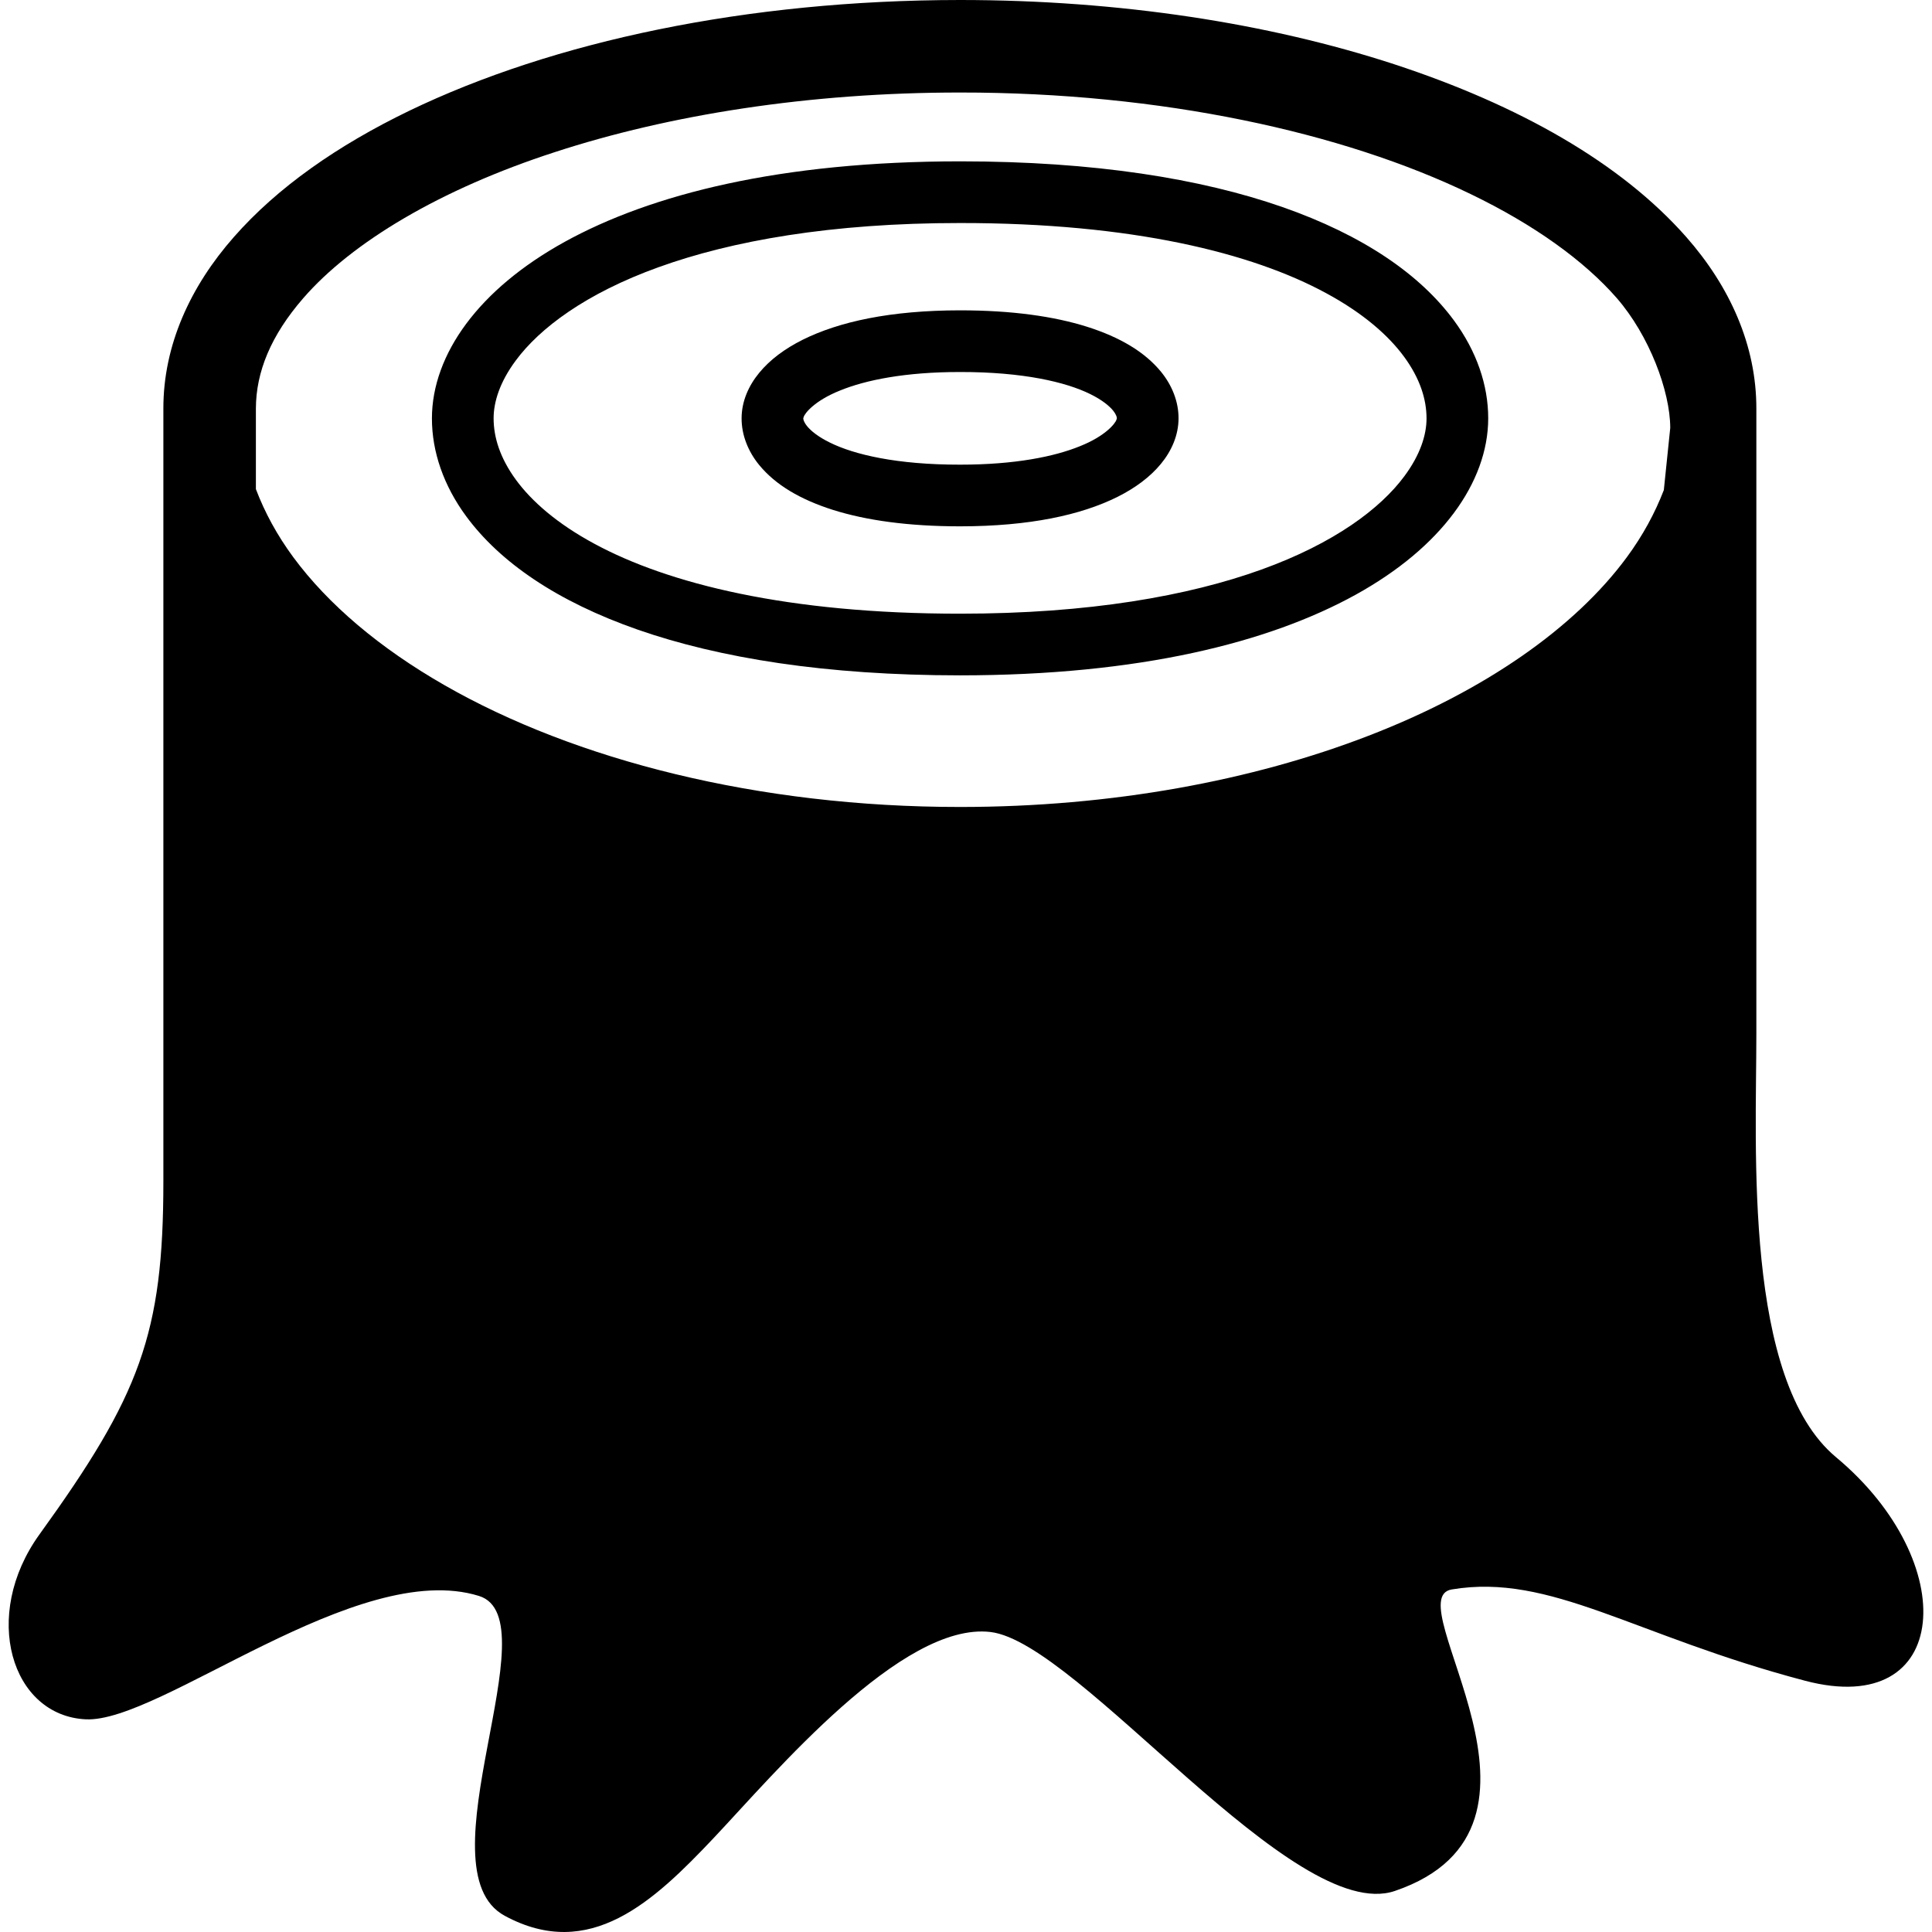
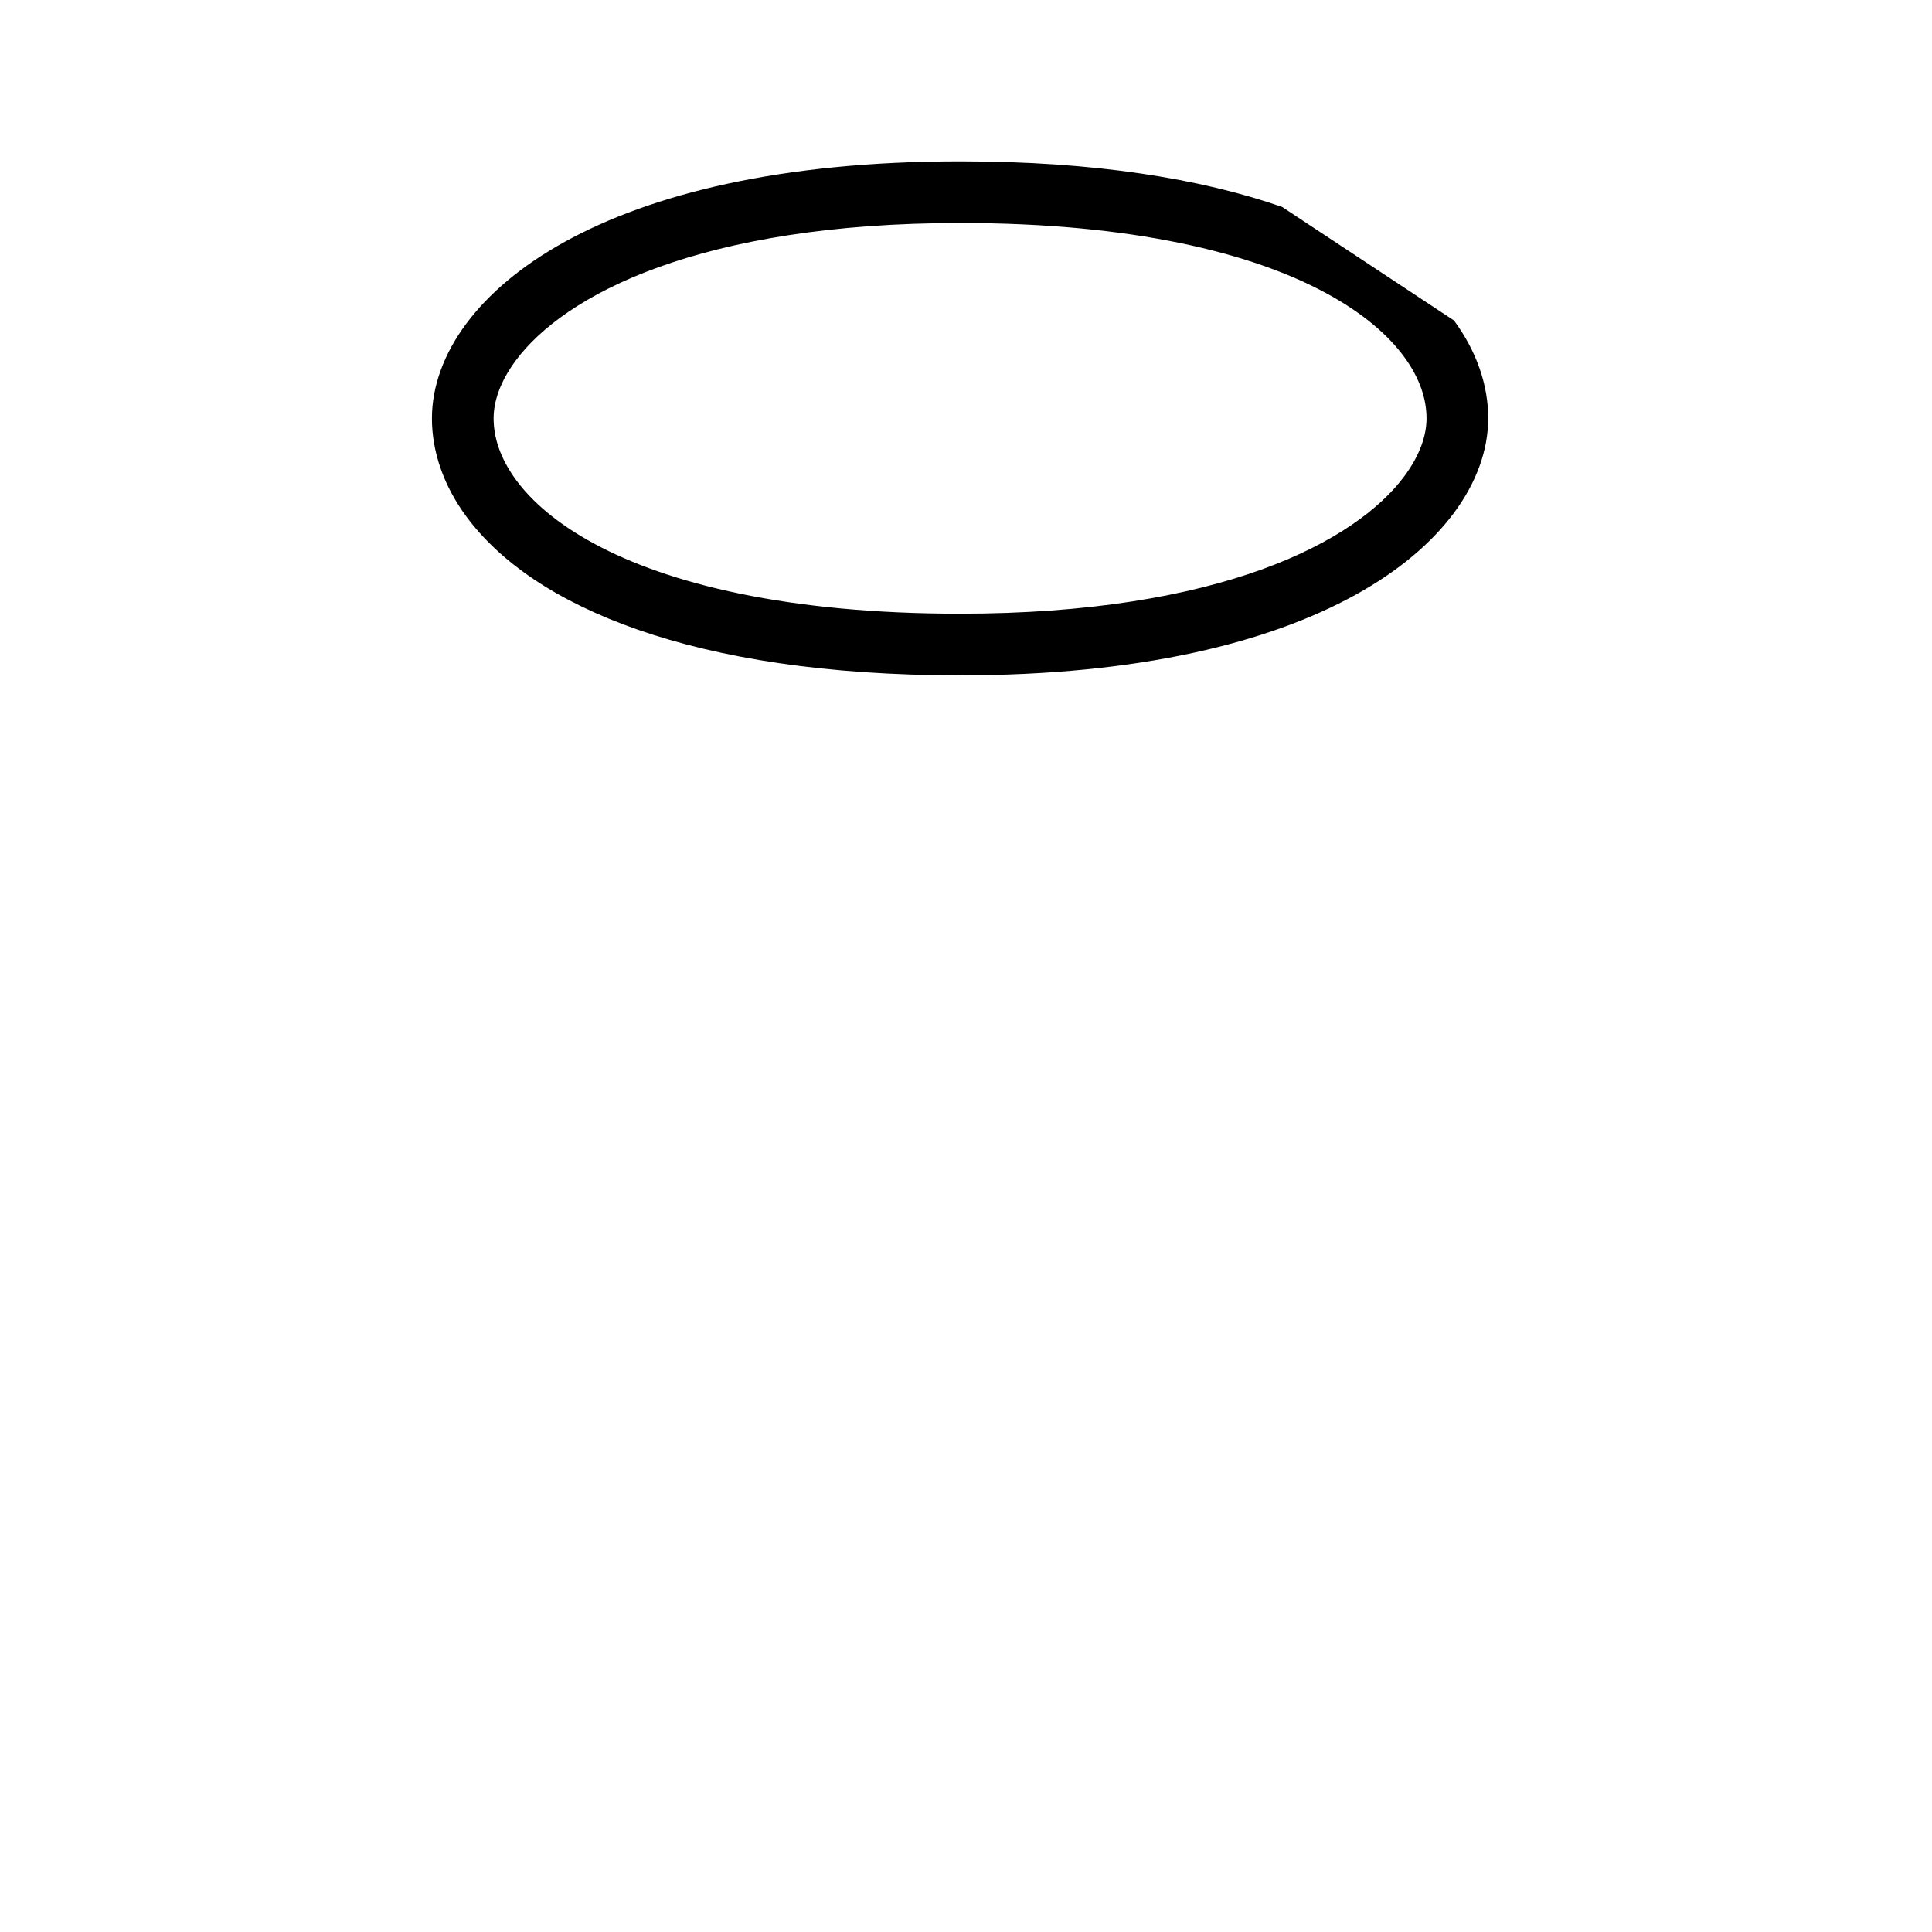
<svg xmlns="http://www.w3.org/2000/svg" height="800px" width="800px" version="1.1" id="_x32_" viewBox="0 0 512 512" xml:space="preserve">
  <style type="text/css">
	.st0{fill:#000000;}
</style>
  <g>
-     <path class="st0" d="M339.775,54.84c-21.558-7.495-49.692-12.076-85.346-12.084c-47.602,0.016-81.842,8.684-104.806,21.35   c-11.469,6.346-20.13,13.713-26.06,21.678c-5.914,7.942-9.098,16.593-9.098,25.086c-0.008,8.86,3.112,17.839,9.066,25.932   c8.955,12.171,24.025,22.58,45.551,30.09c21.55,7.495,49.685,12.076,85.346,12.084c47.602-0.016,81.842-8.692,104.805-21.351   c11.469-6.345,20.13-13.712,26.06-21.677c5.914-7.942,9.099-16.586,9.099-25.078c0.008-8.868-3.113-17.838-9.067-25.931   C376.37,72.767,361.301,62.352,339.775,54.84z M372.172,126.196c-6.306,8.532-18.517,17.766-37.856,24.735   c-19.324,6.976-45.686,11.709-79.887,11.7c-45.67,0.024-77.381-7.942-96.96-18.557c-9.809-5.292-16.562-11.206-20.752-16.937   c-4.198-5.754-5.898-11.222-5.906-16.266c0-4.358,1.636-9.625,5.874-15.332c6.306-8.532,18.517-17.775,37.856-24.734   c19.324-6.976,45.687-11.71,79.888-11.701c45.67-0.024,77.38,7.942,96.959,18.557c9.809,5.292,16.562,11.206,20.752,16.937   c4.199,5.754,5.899,11.23,5.907,16.274C378.047,115.221,376.41,120.496,372.172,126.196z" />
-     <path class="st0" d="M288.071,86.591c-8.748-2.754-19.818-4.342-33.642-4.35c-18.493,0.016-32.07,3.008-41.712,7.798   c-4.804,2.41-8.659,5.291-11.501,8.739c-2.825,3.424-4.685,7.59-4.685,12.084c-0.016,4.494,1.779,8.844,4.645,12.348   c4.342,5.291,10.887,9.163,19.61,11.932c8.749,2.746,19.819,4.334,33.643,4.342c18.485-0.016,32.07-3.009,41.703-7.798   c4.813-2.418,8.66-5.292,11.509-8.74c2.826-3.424,4.678-7.59,4.685-12.084c0.016-4.494-1.779-8.835-4.645-12.339   C303.339,93.232,296.795,89.361,288.071,86.591z M295.876,111.206c-0.278,0.99-2.921,4.358-9.697,7.048   c-6.696,2.73-17.16,4.893-31.75,4.885c-16.738,0.024-28.079-2.674-34.464-5.835c-3.209-1.556-5.14-3.201-6.091-4.382   c-0.957-1.221-0.982-1.804-0.997-2.06l0.104-0.343c0.28-0.997,2.921-4.358,9.689-7.048c6.697-2.73,17.16-4.892,31.759-4.884   c16.729-0.024,28.07,2.682,34.464,5.834c3.2,1.565,5.14,3.209,6.09,4.39c0.958,1.221,0.982,1.804,0.997,2.051L295.876,111.206z" />
-     <path class="st0" d="M486.563,386.169c-24.519-20.433-21.111-81.731-21.111-112.164V161.952v-53.668   c0.024-16.793-7.056-32.389-18.557-45.454c-17.336-19.674-44.329-34.959-77.468-45.822C336.263,6.194,296.819,0.008,254.429,0   c-56.533,0.032-107.782,10.958-145.958,29.348C89.387,38.574,73.503,49.685,61.963,62.83   c-11.51,13.066-18.693,28.661-18.668,45.454v204.789c0,40.475-6.25,56.749-32.812,93.528c-15.588,21.582-7.478,48.097,12.26,49.038   c19.738,0.942,71.953-42.733,104.207-32.692c19.371,6.034-15.772,72.528,6.792,84.747c22.564,12.22,39.484-3.759,55.463-20.68   c15.979-16.92,49.812-57.332,73.31-54.514c23.498,2.818,80.326,77.764,107.152,68.618c49.469-16.873,0.183-77.405,15.045-79.895   c26.251-4.406,48.184,12.228,93.679,24.2C517.212,455.64,519.933,413.976,486.563,386.169z M440.933,129.867   c-2.338,6.074-5.555,12.036-9.826,17.831c-13.792,18.708-37.728,35.446-68.433,47.282c-30.681,11.861-68.011,18.885-108.245,18.876   c-53.652,0.024-102.131-12.515-136.564-32.237c-17.232-9.85-30.905-21.454-40.115-33.922c-4.334-5.875-7.598-11.916-9.937-18.078   v-21.335c0.024-9.722,3.966-19.387,12.586-29.3c12.858-14.789,36.3-28.829,66.638-38.67c30.322-9.897,67.404-15.803,107.392-15.795   c53.3-0.032,101.492,10.543,135.294,26.906c16.904,8.149,30.146,17.727,38.726,27.56c8.628,9.913,14.159,24.687,14.183,34.409   L440.933,129.867z" />
+     <path class="st0" d="M339.775,54.84c-21.558-7.495-49.692-12.076-85.346-12.084c-47.602,0.016-81.842,8.684-104.806,21.35   c-11.469,6.346-20.13,13.713-26.06,21.678c-5.914,7.942-9.098,16.593-9.098,25.086c-0.008,8.86,3.112,17.839,9.066,25.932   c8.955,12.171,24.025,22.58,45.551,30.09c21.55,7.495,49.685,12.076,85.346,12.084c47.602-0.016,81.842-8.692,104.805-21.351   c11.469-6.345,20.13-13.712,26.06-21.677c5.914-7.942,9.099-16.586,9.099-25.078c0.008-8.868-3.113-17.838-9.067-25.931   z M372.172,126.196c-6.306,8.532-18.517,17.766-37.856,24.735   c-19.324,6.976-45.686,11.709-79.887,11.7c-45.67,0.024-77.381-7.942-96.96-18.557c-9.809-5.292-16.562-11.206-20.752-16.937   c-4.198-5.754-5.898-11.222-5.906-16.266c0-4.358,1.636-9.625,5.874-15.332c6.306-8.532,18.517-17.775,37.856-24.734   c19.324-6.976,45.687-11.71,79.888-11.701c45.67-0.024,77.38,7.942,96.959,18.557c9.809,5.292,16.562,11.206,20.752,16.937   c4.199,5.754,5.899,11.23,5.907,16.274C378.047,115.221,376.41,120.496,372.172,126.196z" />
  </g>
</svg>